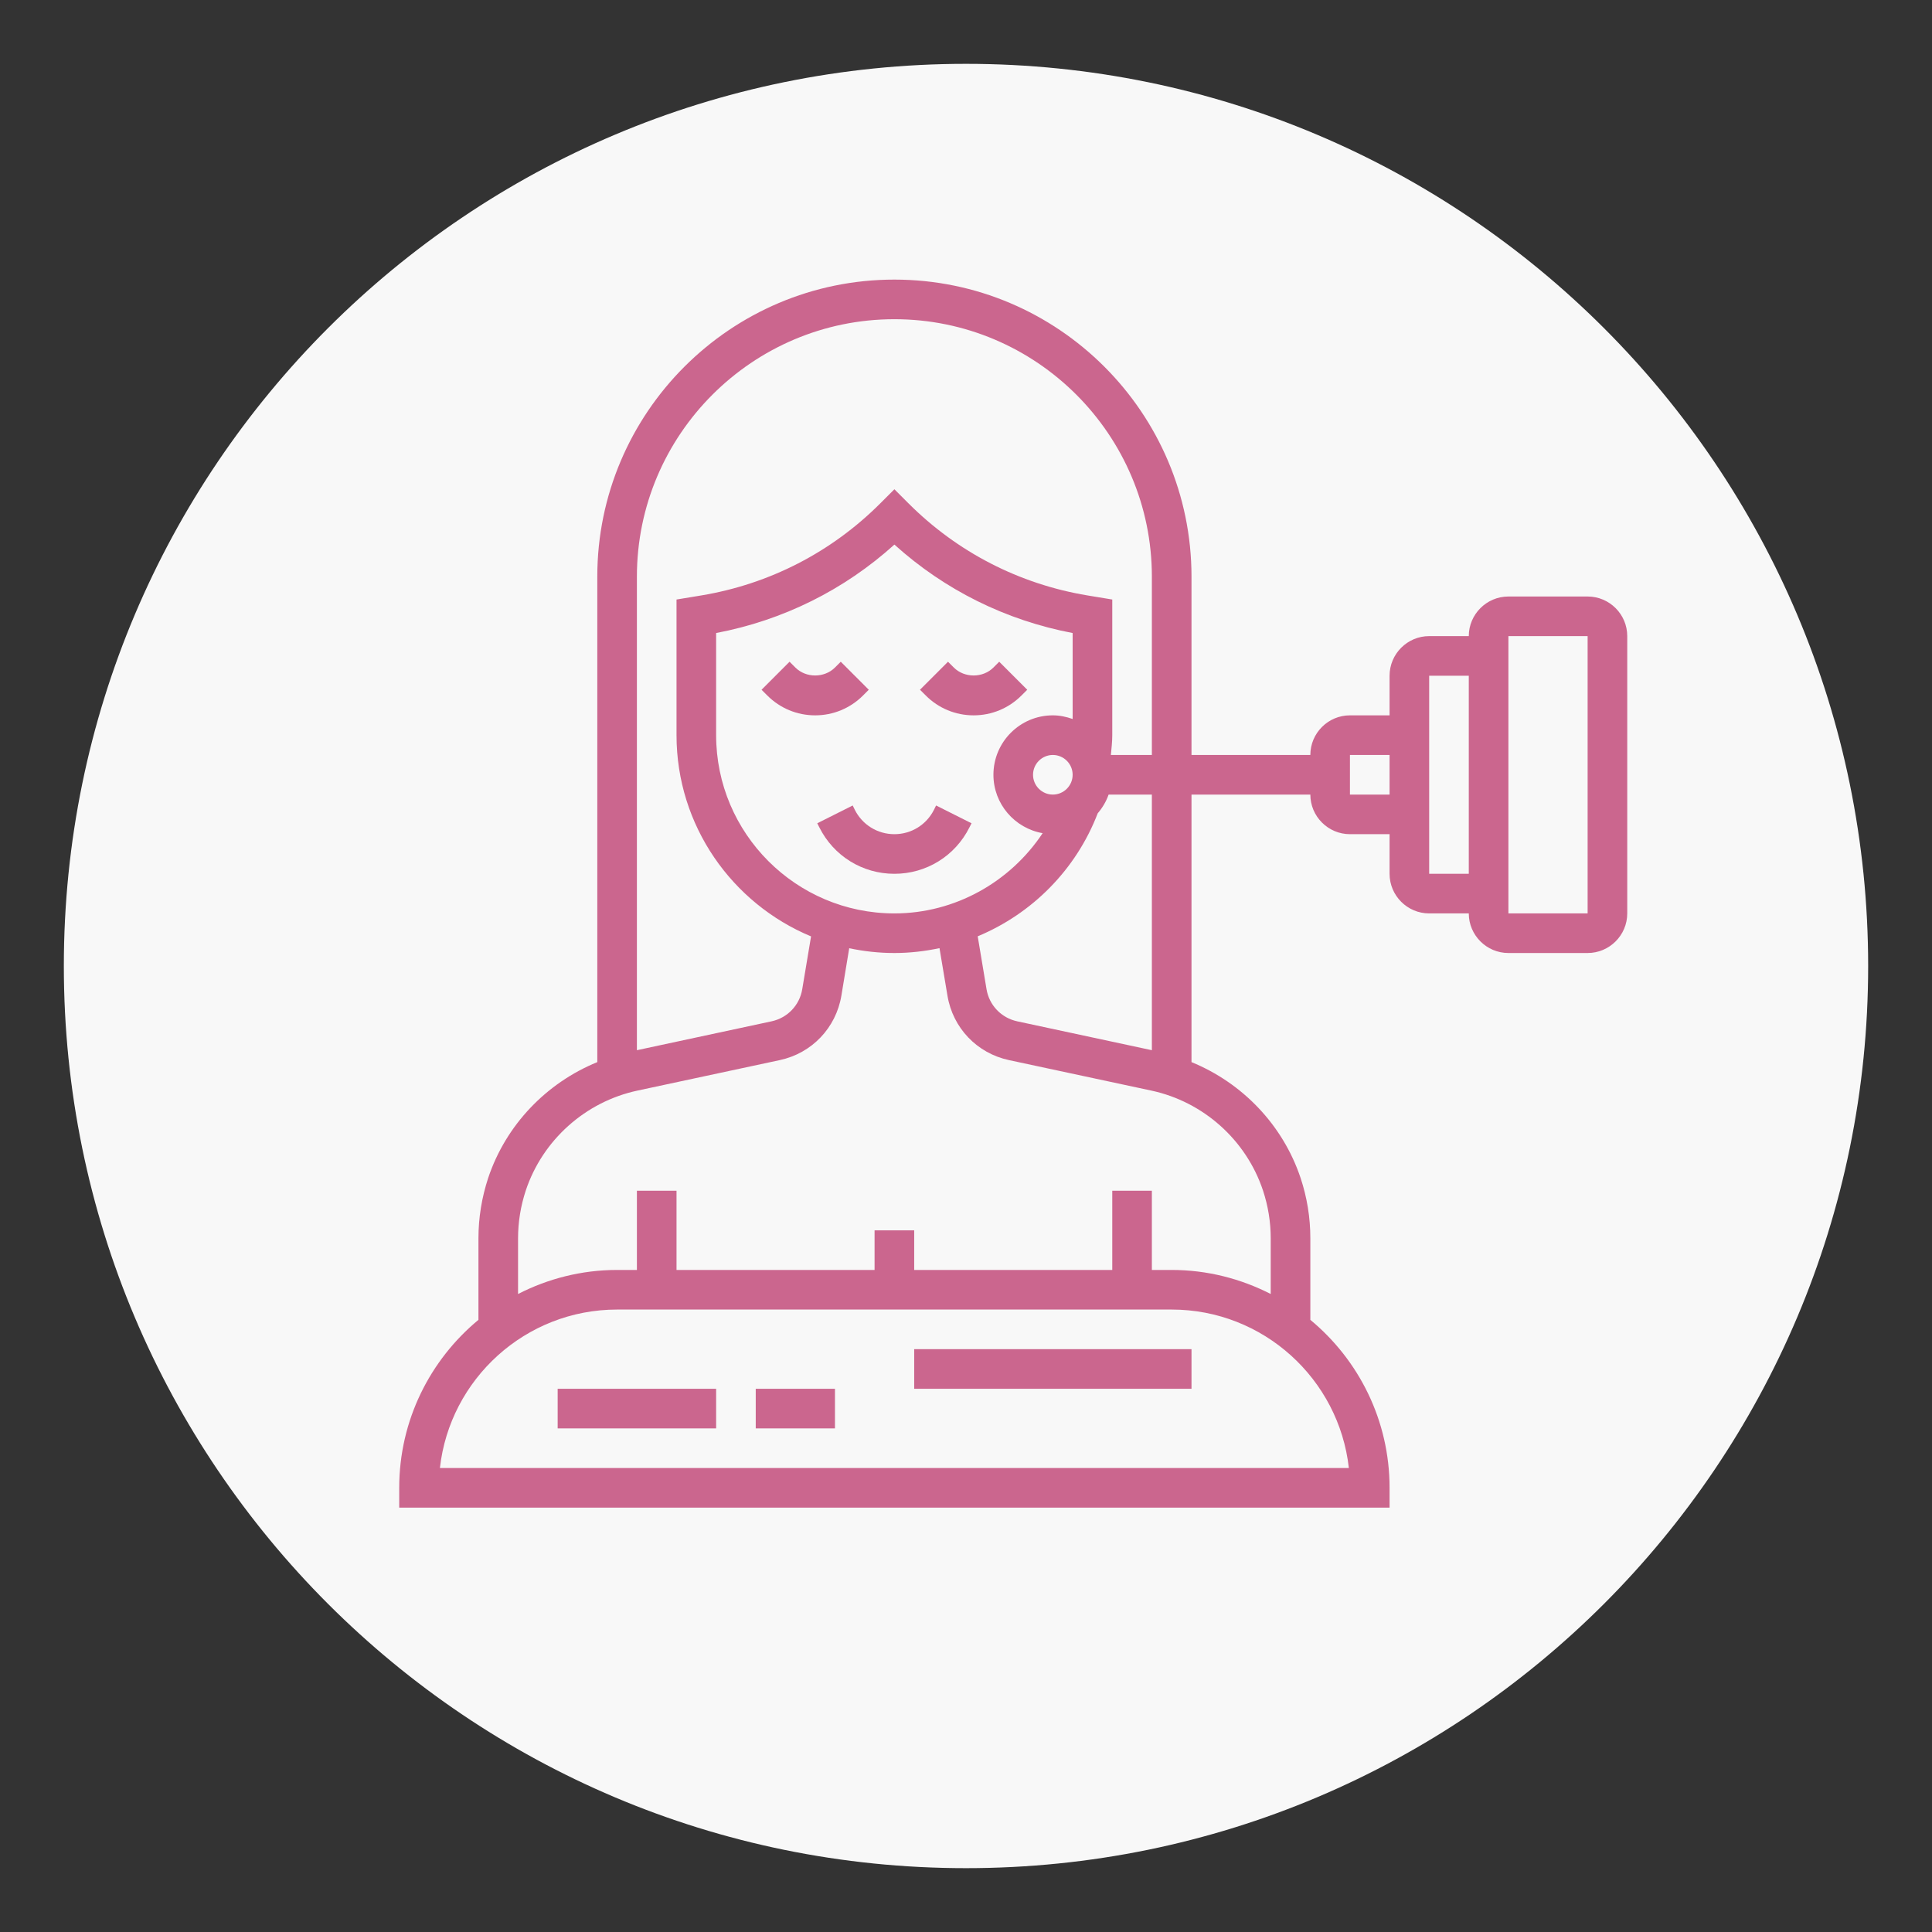
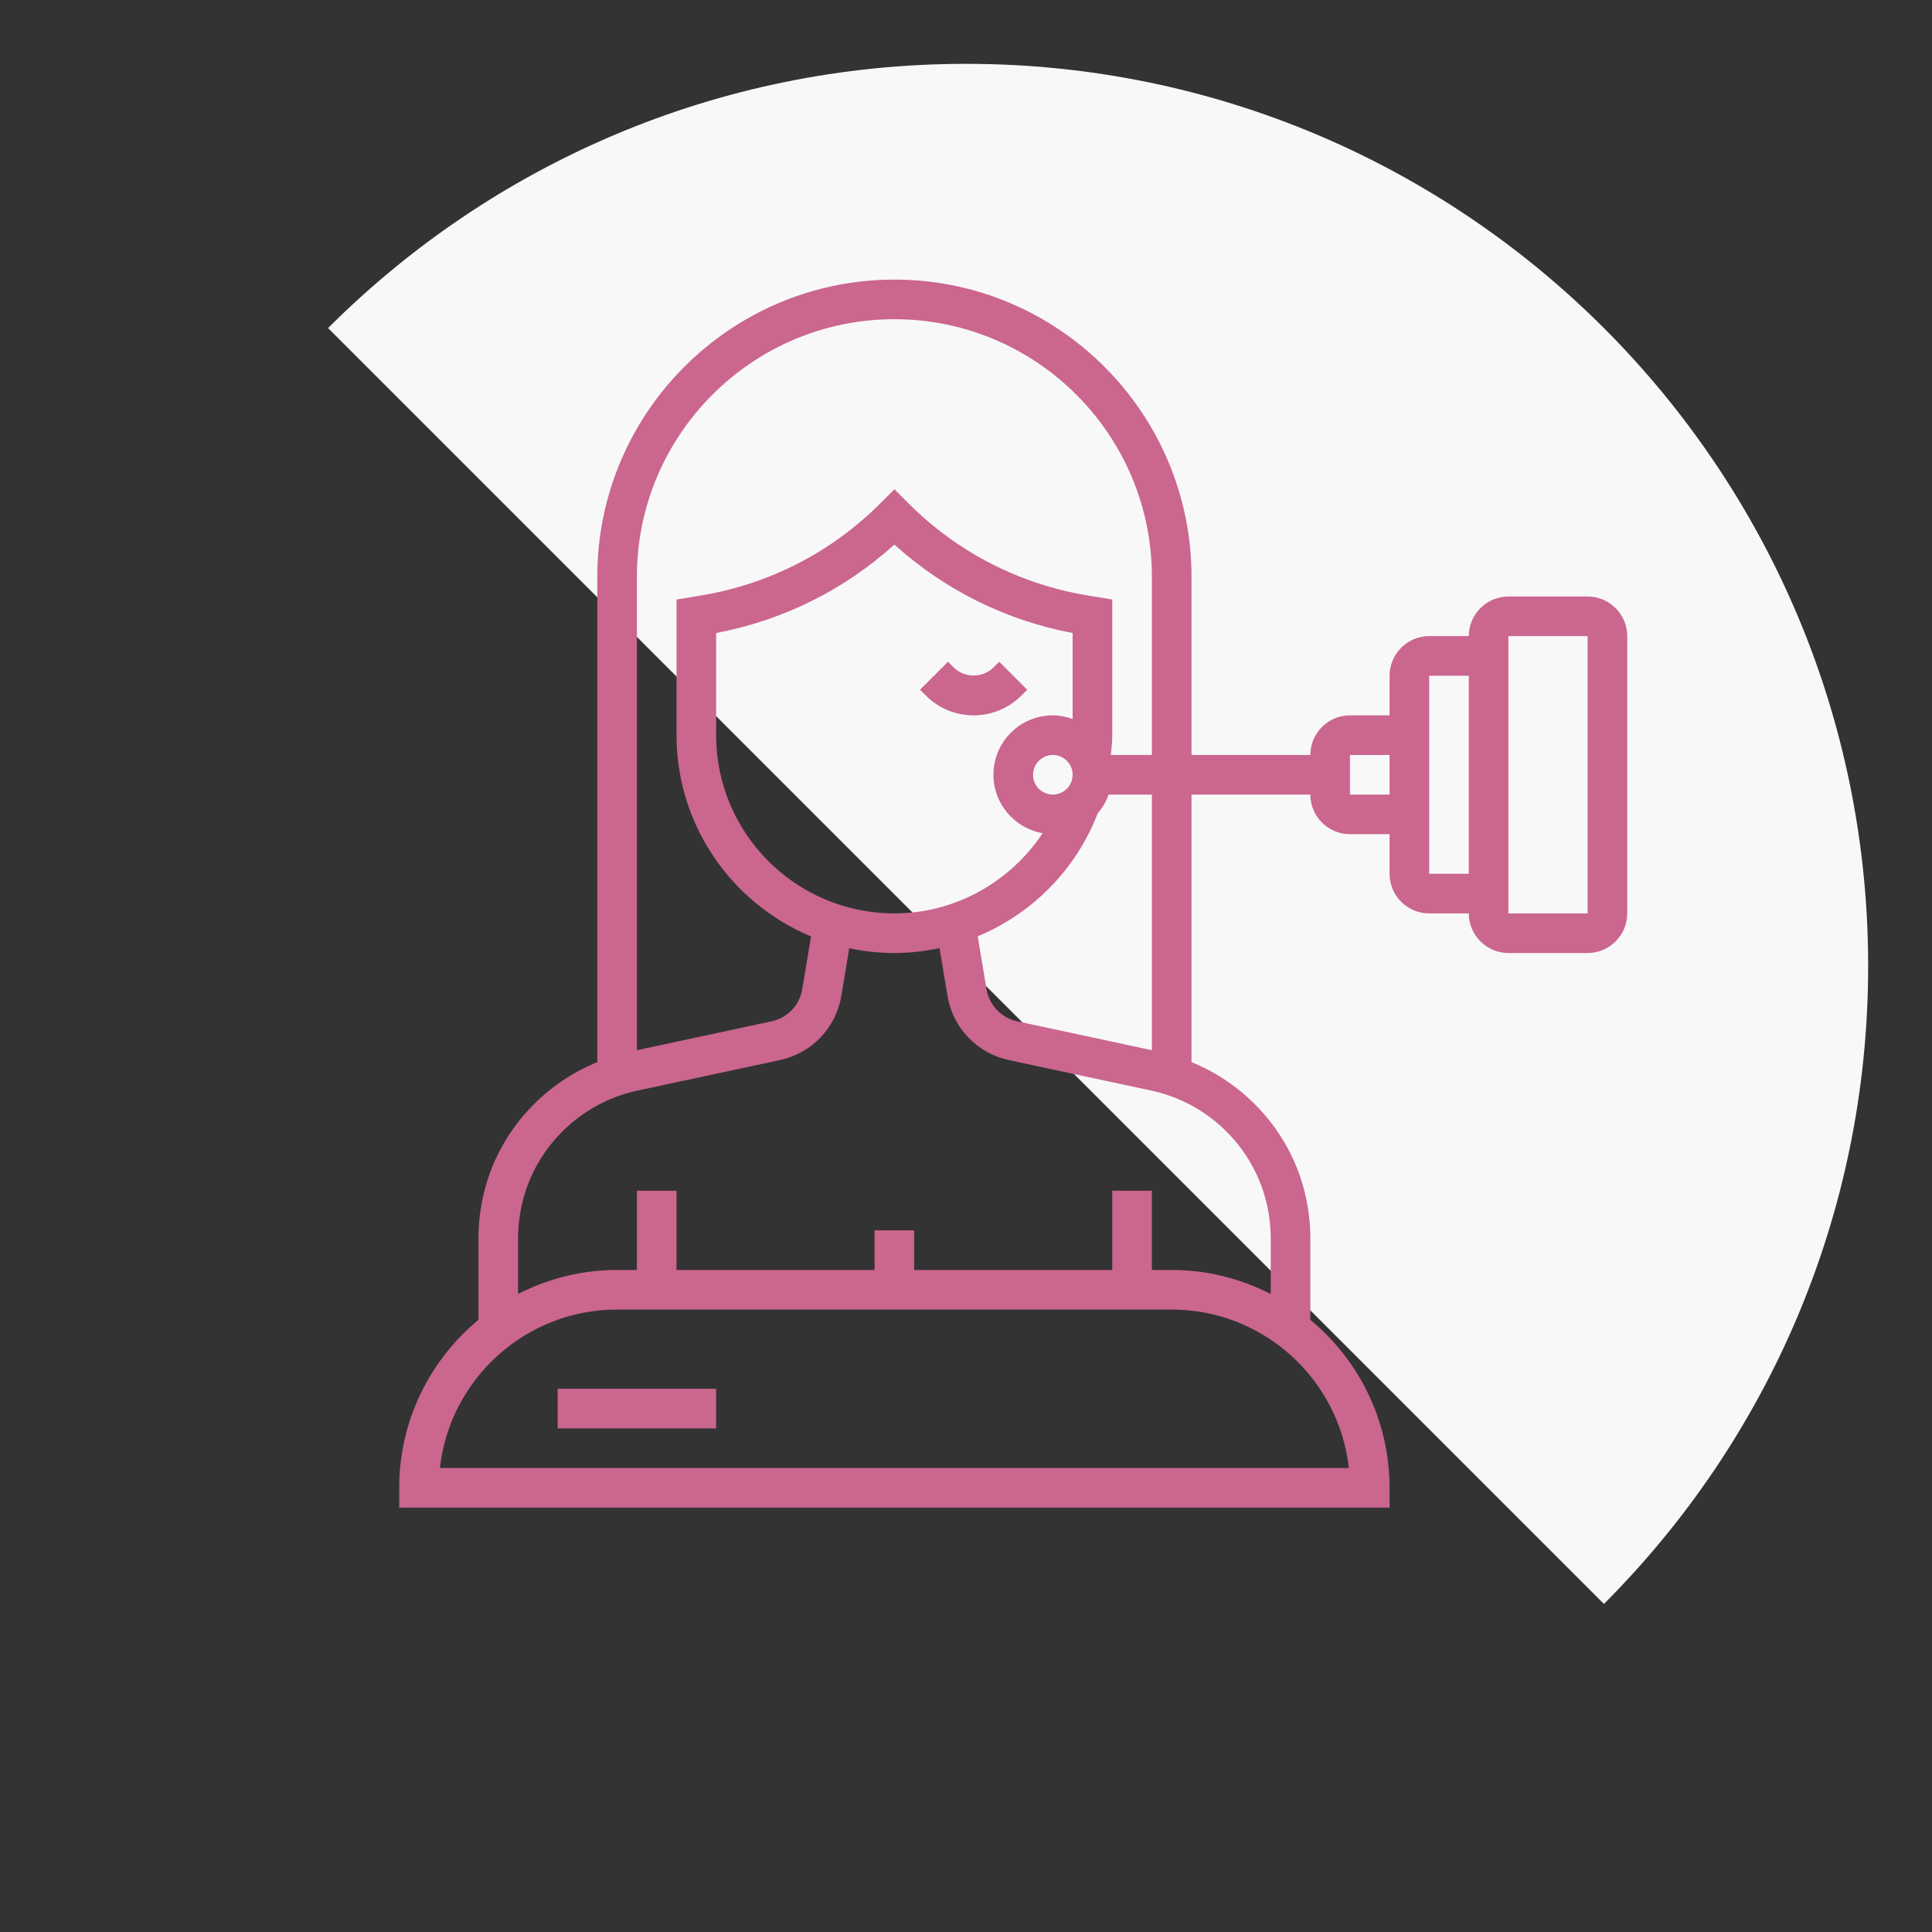
<svg xmlns="http://www.w3.org/2000/svg" width="500" viewBox="0 0 375 375" height="500" preserveAspectRatio="xMidYMid meet">
  <rect x="0" y="0" width="375" height="375" fill="#333333" stroke="none" />
  <defs>
    <clipPath id="d2727a1b95">
      <path d="M 12.391 12.391 L 362.609 12.391 L 362.609 362.609 L 12.391 362.609 Z M 12.391 12.391 " clip-rule="nonzero" />
    </clipPath>
    <clipPath id="97ba428aac">
      <path d="M 187.5 12.391 C 90.789 12.391 12.391 90.789 12.391 187.5 C 12.391 284.211 90.789 362.609 187.5 362.609 C 284.211 362.609 362.609 284.211 362.609 187.5 C 362.609 90.789 284.211 12.391 187.5 12.391 Z M 187.5 12.391 " clip-rule="nonzero" />
    </clipPath>
    <clipPath id="1bf21875bc">
      <path d="M 77.488 54.27 L 315.988 54.27 L 315.988 292.77 L 77.488 292.77 Z M 77.488 54.27 " clip-rule="nonzero" />
    </clipPath>
  </defs>
  <g clip-path="url(#d2727a1b95)">
    <g clip-path="url(#97ba428aac)">
-       <path fill="#f8f8f8" d="M 12.391 12.391 L 362.609 12.391 L 362.609 362.609 L 12.391 362.609 Z M 12.391 12.391 " fill-opacity="1" fill-rule="nonzero" />
+       <path fill="#f8f8f8" d="M 12.391 12.391 L 362.609 12.391 L 362.609 362.609 Z M 12.391 12.391 " fill-opacity="1" fill-rule="nonzero" />
    </g>
  </g>
-   <path fill="#cb668e" d="M 168.629 133.879 L 163.191 128.441 L 162.066 129.566 C 160.008 131.625 156.434 131.625 154.379 129.566 L 153.25 128.441 L 147.816 133.879 L 148.941 135.004 C 151.418 137.48 154.723 138.848 158.223 138.848 C 161.723 138.848 165.023 137.48 167.504 135.004 L 168.629 133.879 " fill-opacity="1" fill-rule="nonzero" />
  <path fill="#cb668e" d="M 199.387 133.879 L 193.949 128.441 L 192.824 129.566 C 190.766 131.625 187.191 131.625 185.133 129.566 L 184.008 128.441 L 178.57 133.879 L 179.699 135.004 C 182.176 137.48 185.48 138.848 188.977 138.848 C 192.477 138.848 195.781 137.48 198.258 135.004 L 199.387 133.879 " fill-opacity="1" fill-rule="nonzero" />
-   <path fill="#cb668e" d="M 181.289 157.168 C 179.816 160.098 176.875 161.914 173.602 161.914 C 170.328 161.914 167.383 160.098 165.91 157.168 L 165.508 156.344 L 158.629 159.797 L 159.035 160.594 C 161.812 166.148 167.398 169.605 173.602 169.605 C 179.801 169.605 185.391 166.148 188.168 160.594 L 188.574 159.797 L 181.695 156.344 L 181.289 157.168 " fill-opacity="1" fill-rule="nonzero" />
  <path fill="#cb668e" d="M 108.242 277.25 L 139 277.25 L 139 269.562 L 108.242 269.562 L 108.242 277.25 " fill-opacity="1" fill-rule="nonzero" />
-   <path fill="#cb668e" d="M 146.688 277.25 L 162.066 277.25 L 162.066 269.562 L 146.688 269.562 L 146.688 277.25 " fill-opacity="1" fill-rule="nonzero" />
-   <path fill="#cb668e" d="M 177.445 269.562 L 231.27 269.562 L 231.27 261.871 L 177.445 261.871 L 177.445 269.562 " fill-opacity="1" fill-rule="nonzero" />
  <g clip-path="url(#1bf21875bc)">
    <path fill="#cb668e" d="M 308.156 177.293 L 292.781 177.293 L 292.781 123.469 L 308.156 123.469 Z M 277.402 169.605 L 277.402 131.16 L 285.09 131.16 L 285.09 169.605 Z M 262.023 154.227 L 262.023 146.539 L 269.715 146.539 L 269.715 154.227 Z M 223.578 203.844 L 197.465 198.242 C 194.355 197.582 191.996 195.117 191.484 191.996 L 189.773 181.738 C 200.285 177.367 208.848 168.84 213.066 157.859 C 213.984 156.793 214.703 155.578 215.184 154.227 L 223.578 154.227 Z M 245.145 231.07 C 246.137 234.074 246.645 237.184 246.645 240.336 L 246.645 251.164 C 240.863 248.207 234.348 246.496 227.422 246.496 L 223.578 246.496 L 223.578 231.117 L 215.891 231.117 L 215.891 246.496 L 177.445 246.496 L 177.445 238.805 L 169.754 238.805 L 169.754 246.496 L 131.312 246.496 L 131.312 231.117 L 123.621 231.117 L 123.621 246.496 L 119.777 246.496 C 112.855 246.496 106.32 248.207 100.555 251.164 L 100.555 240.336 C 100.555 237.184 101.066 234.074 102.055 231.07 C 105.316 221.281 113.621 213.848 123.727 211.684 L 151.359 205.766 C 157.578 204.43 162.262 199.52 163.312 193.258 L 164.832 184.051 C 167.668 184.652 170.598 184.98 173.602 184.98 C 176.59 184.98 179.516 184.637 182.355 184.035 L 183.902 193.258 C 184.938 199.52 189.625 204.43 195.84 205.766 L 223.473 211.684 C 233.582 213.848 241.887 221.281 245.145 231.07 Z M 261.812 284.938 L 85.387 284.938 C 87.309 267.668 101.996 254.184 119.777 254.184 L 227.422 254.184 C 245.203 254.184 259.891 267.668 261.812 284.938 Z M 208.199 150.383 C 208.199 152.5 206.473 154.227 204.355 154.227 C 202.238 154.227 200.512 152.5 200.512 150.383 C 200.512 148.266 202.238 146.539 204.355 146.539 C 206.473 146.539 208.199 148.266 208.199 150.383 Z M 173.602 177.293 C 154.512 177.293 139 161.766 139 142.691 L 139 122.871 C 151.977 120.406 163.84 114.52 173.602 105.703 C 183.363 114.52 195.227 120.406 208.199 122.871 L 208.199 139.555 C 206.984 139.133 205.707 138.848 204.355 138.848 C 197.988 138.848 192.824 144.016 192.824 150.383 C 192.824 156.059 196.969 160.773 202.375 161.719 C 196.066 171.227 185.328 177.293 173.602 177.293 Z M 173.602 61.957 C 201.156 61.957 223.578 84.379 223.578 111.938 L 223.578 146.539 L 215.621 146.539 C 215.738 145.262 215.891 143.984 215.891 142.691 L 215.891 116.367 L 211.055 115.57 C 197.824 113.363 185.809 107.176 176.32 97.684 L 173.602 94.965 L 170.883 97.684 C 161.391 107.176 149.379 113.363 136.145 115.57 L 131.312 116.367 L 131.312 142.691 C 131.312 160.277 142.109 175.387 157.426 181.754 L 155.715 191.996 C 155.203 195.117 152.848 197.582 149.738 198.242 L 123.621 203.844 L 123.621 111.938 C 123.621 84.379 146.043 61.957 173.602 61.957 Z M 308.156 115.781 L 292.781 115.781 C 288.547 115.781 285.09 119.234 285.09 123.469 L 277.402 123.469 C 273.168 123.469 269.715 126.926 269.715 131.16 L 269.715 138.848 L 262.023 138.848 C 257.789 138.848 254.336 142.301 254.336 146.539 L 231.27 146.539 L 231.27 111.938 C 231.27 80.145 205.406 54.27 173.602 54.27 C 141.793 54.27 115.934 80.145 115.934 111.938 L 115.934 206.156 C 106.051 210.195 98.195 218.352 94.758 228.637 C 93.512 232.422 92.867 236.359 92.867 240.336 L 92.867 256.18 C 83.48 263.945 77.488 275.688 77.488 288.785 L 77.488 292.629 L 269.715 292.629 L 269.715 288.785 C 269.715 275.688 263.723 263.945 254.336 256.18 L 254.336 240.336 C 254.336 236.359 253.703 232.422 252.441 228.637 C 249.004 218.352 241.148 210.195 231.27 206.156 L 231.27 154.227 L 254.336 154.227 C 254.336 158.461 257.789 161.914 262.023 161.914 L 269.715 161.914 L 269.715 169.605 C 269.715 173.84 273.168 177.293 277.402 177.293 L 285.09 177.293 C 285.09 181.527 288.547 184.98 292.781 184.98 L 308.156 184.98 C 312.395 184.98 315.848 181.527 315.848 177.293 L 315.848 123.469 C 315.848 119.234 312.395 115.781 308.156 115.781 " fill-opacity="1" fill-rule="nonzero" />
  </g>
</svg>